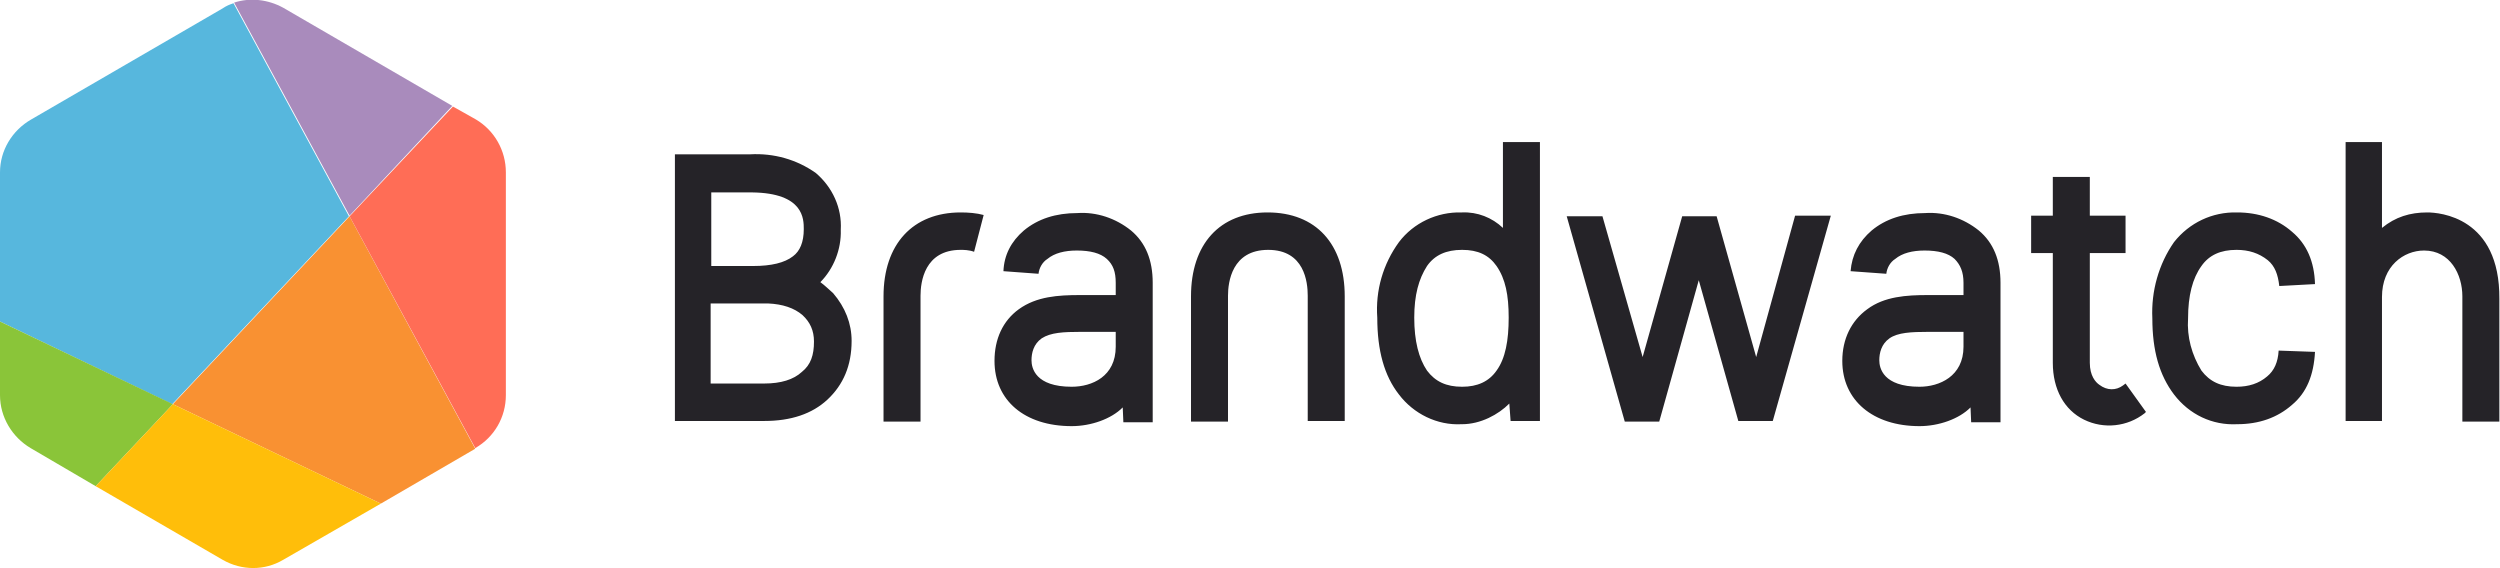
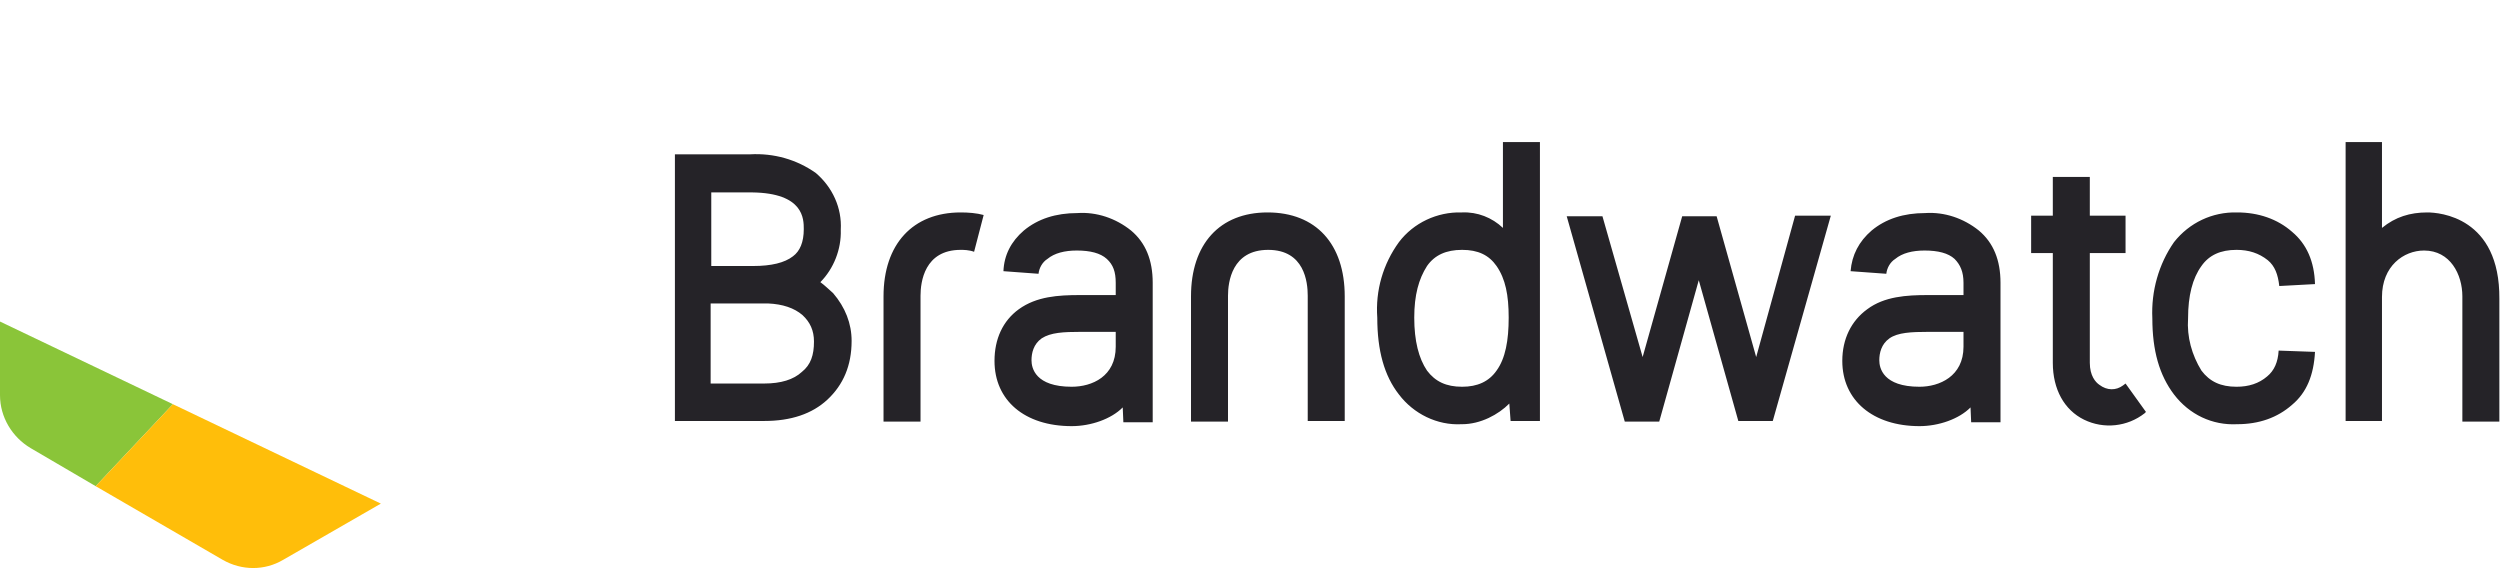
<svg xmlns="http://www.w3.org/2000/svg" width="110" height="25" viewBox="0 0 110 25" fill="none">
  <g clip-path="url(#clip0_3594_53)">
-     <path fill-rule="evenodd" clip-rule="evenodd" d="M0 7.585V14.147L7.578 17.784L15.353 9.517L10.273 0.142C10.105 0.198 9.964 0.255 9.796 0.369L1.375 5.255C0.533 5.738 0 6.619 0 7.585Z" fill="#57B7DD" />
-     <path fill-rule="evenodd" clip-rule="evenodd" d="M7.606 17.784L16.757 22.159L20.911 19.744L15.381 9.517L7.606 17.784Z" fill="#F99132" />
-     <path fill-rule="evenodd" clip-rule="evenodd" d="M19.9 4.659L12.462 0.341C11.789 -0.028 11.003 -0.114 10.301 0.114L15.381 9.489L19.9 4.659Z" fill="#A98BBC" />
-     <path fill-rule="evenodd" clip-rule="evenodd" d="M20.911 19.716C21.753 19.233 22.258 18.352 22.258 17.386V7.585C22.258 6.619 21.753 5.739 20.939 5.256L19.929 4.688L15.382 9.517L20.911 19.716Z" fill="#FF6D56" />
    <path fill-rule="evenodd" clip-rule="evenodd" d="M0 14.148V17.386C0 18.352 0.533 19.233 1.347 19.716L4.21 21.392L7.607 17.784L0 14.148Z" fill="#8AC539" />
    <path fill-rule="evenodd" clip-rule="evenodd" d="M4.21 21.392L9.796 24.631C10.638 25.114 11.648 25.114 12.462 24.631L16.757 22.159L7.606 17.784L4.21 21.392Z" fill="#FFBE0A" />
    <path d="M86.394 15.256C86.394 16.562 85.328 17.017 84.458 17.017C82.858 17.017 82.689 16.193 82.689 15.852C82.689 15.54 82.774 15.142 83.138 14.886C83.503 14.631 84.093 14.602 84.851 14.602H86.394V15.256ZM82.998 12.046C83.026 11.79 83.167 11.534 83.391 11.392C83.7 11.136 84.149 11.023 84.682 11.023C85.272 11.023 85.721 11.136 86.001 11.392C86.254 11.648 86.394 11.96 86.394 12.443V12.983H84.823C83.896 12.983 82.914 13.04 82.156 13.608C81.454 14.119 81.061 14.915 81.061 15.881C81.061 17.614 82.409 18.75 84.458 18.75C85.3 18.75 86.198 18.438 86.703 17.926L86.731 18.579H88.022V12.443C88.022 11.449 87.714 10.682 87.068 10.142C86.394 9.602 85.552 9.318 84.71 9.375C83.756 9.375 82.97 9.631 82.353 10.142C81.791 10.625 81.483 11.222 81.426 11.932L82.998 12.046ZM49.092 15.256C49.092 16.562 48.053 17.017 47.155 17.017C45.555 17.017 45.386 16.193 45.386 15.852C45.386 15.54 45.471 15.142 45.836 14.886C46.229 14.631 46.79 14.602 47.548 14.602H49.092V15.256ZM45.695 12.046C45.723 11.79 45.864 11.534 46.088 11.392C46.397 11.136 46.846 11.023 47.379 11.023C47.969 11.023 48.418 11.136 48.699 11.392C48.979 11.648 49.092 11.96 49.092 12.443V12.983H47.52C46.565 12.983 45.611 13.04 44.825 13.608C44.123 14.119 43.758 14.915 43.758 15.881C43.758 17.614 45.078 18.75 47.155 18.75C47.997 18.75 48.895 18.438 49.4 17.926L49.428 18.579H50.719V12.443C50.719 11.449 50.411 10.682 49.765 10.142C49.092 9.602 48.249 9.318 47.407 9.375C46.453 9.375 45.667 9.631 45.05 10.142C44.488 10.625 44.18 11.222 44.151 11.932L45.695 12.046ZM66.382 13.977C66.382 14.972 66.241 15.767 65.848 16.307C65.511 16.79 65.006 17.017 64.333 17.017C63.631 17.017 63.154 16.79 62.789 16.307C62.424 15.767 62.227 15 62.227 13.977C62.227 12.983 62.424 12.273 62.789 11.704C63.126 11.222 63.631 10.994 64.333 10.994C65.034 10.994 65.511 11.222 65.848 11.704C66.241 12.273 66.382 12.983 66.382 13.977ZM66.129 6.25V10.028C65.652 9.574 65.006 9.318 64.333 9.347H64.305C63.238 9.318 62.2 9.801 61.554 10.653C60.852 11.619 60.515 12.784 60.6 13.977C60.6 15.426 60.908 16.534 61.554 17.358C62.2 18.21 63.238 18.722 64.305 18.665H64.333C65.147 18.665 65.933 18.239 66.41 17.756L66.466 18.523H67.757V6.25H66.129ZM100.26 15.426C100.232 15.938 100.064 16.307 99.755 16.562C99.39 16.875 98.941 17.017 98.408 17.017C97.706 17.017 97.229 16.79 96.864 16.307C96.443 15.625 96.218 14.829 96.275 14.006C96.275 13.011 96.471 12.244 96.864 11.704C97.201 11.222 97.706 10.994 98.408 10.994C98.941 10.994 99.39 11.136 99.783 11.449C100.092 11.704 100.232 12.074 100.288 12.585L101.86 12.5C101.832 11.506 101.495 10.739 100.85 10.199C100.204 9.631 99.362 9.347 98.436 9.347C97.341 9.318 96.331 9.801 95.657 10.653C94.983 11.619 94.647 12.812 94.703 14.006C94.703 15.426 95.011 16.506 95.657 17.358C96.331 18.239 97.341 18.722 98.436 18.665C99.39 18.665 100.204 18.381 100.85 17.812C101.495 17.273 101.804 16.506 101.86 15.483L100.26 15.426ZM93.412 16.96C93.103 17.188 92.71 17.188 92.373 16.932C92.205 16.818 91.952 16.534 91.952 15.966V11.136H93.524V9.489H91.952V7.784H90.324V9.489H89.37V11.136H90.324V15.966C90.324 17.131 90.829 18.04 91.699 18.466C92.57 18.892 93.608 18.778 94.366 18.182L94.422 18.125L93.524 16.875L93.412 16.96ZM77.272 15.71L75.532 9.517H74.016L72.276 15.71L70.508 9.517H68.936L71.49 18.551H73.006L74.746 12.329L76.486 18.523H78.002L80.556 9.489H78.984L77.272 15.71ZM35.366 10.085C35.366 10.653 35.198 11.051 34.889 11.278C34.524 11.562 33.935 11.704 33.149 11.704H31.296V8.466H33.093C35.366 8.494 35.366 9.631 35.366 10.085ZM35.282 16.364C34.917 16.704 34.356 16.875 33.626 16.875H31.268V13.352H33.794C34.44 13.381 34.945 13.551 35.31 13.864C35.647 14.176 35.815 14.546 35.815 15.028C35.815 15.625 35.675 16.051 35.282 16.364ZM36.096 12.415C36.685 11.818 37.022 10.966 36.994 10.114C37.05 9.148 36.629 8.239 35.899 7.614C35.057 7.017 34.047 6.733 33.008 6.79H29.696V18.523H33.626C34.805 18.523 35.731 18.21 36.405 17.585C37.106 16.932 37.471 16.079 37.471 15C37.471 14.233 37.191 13.523 36.657 12.898C36.461 12.727 36.292 12.557 36.096 12.415ZM55.772 9.347C53.667 9.347 52.404 10.739 52.404 13.04V18.551H54.032V13.011C54.032 12.415 54.2 10.994 55.8 10.994C57.4 10.994 57.54 12.415 57.54 13.011V18.523H59.168V13.04C59.168 10.739 57.905 9.347 55.772 9.347ZM106.8 9.347C106.042 9.347 105.397 9.545 104.807 10.028V6.25H103.207V18.523H104.807V13.068C104.807 11.704 105.762 11.023 106.66 11.023C107.811 11.023 108.344 12.074 108.344 13.04V18.551H109.972V13.153C110 9.545 107.333 9.347 106.8 9.347ZM42.271 9.347C40.166 9.347 38.875 10.739 38.875 13.04V18.551H40.503V13.011C40.503 12.415 40.671 10.994 42.271 10.994C42.383 10.994 42.636 10.994 42.86 11.079L43.281 9.46C42.973 9.375 42.608 9.347 42.271 9.347Z" fill="#252328" />
  </g>
  <defs>
    <clipPath id="clip0_3594_53">
      <rect width="110" height="25" fill="white" />
    </clipPath>
  </defs>
</svg>